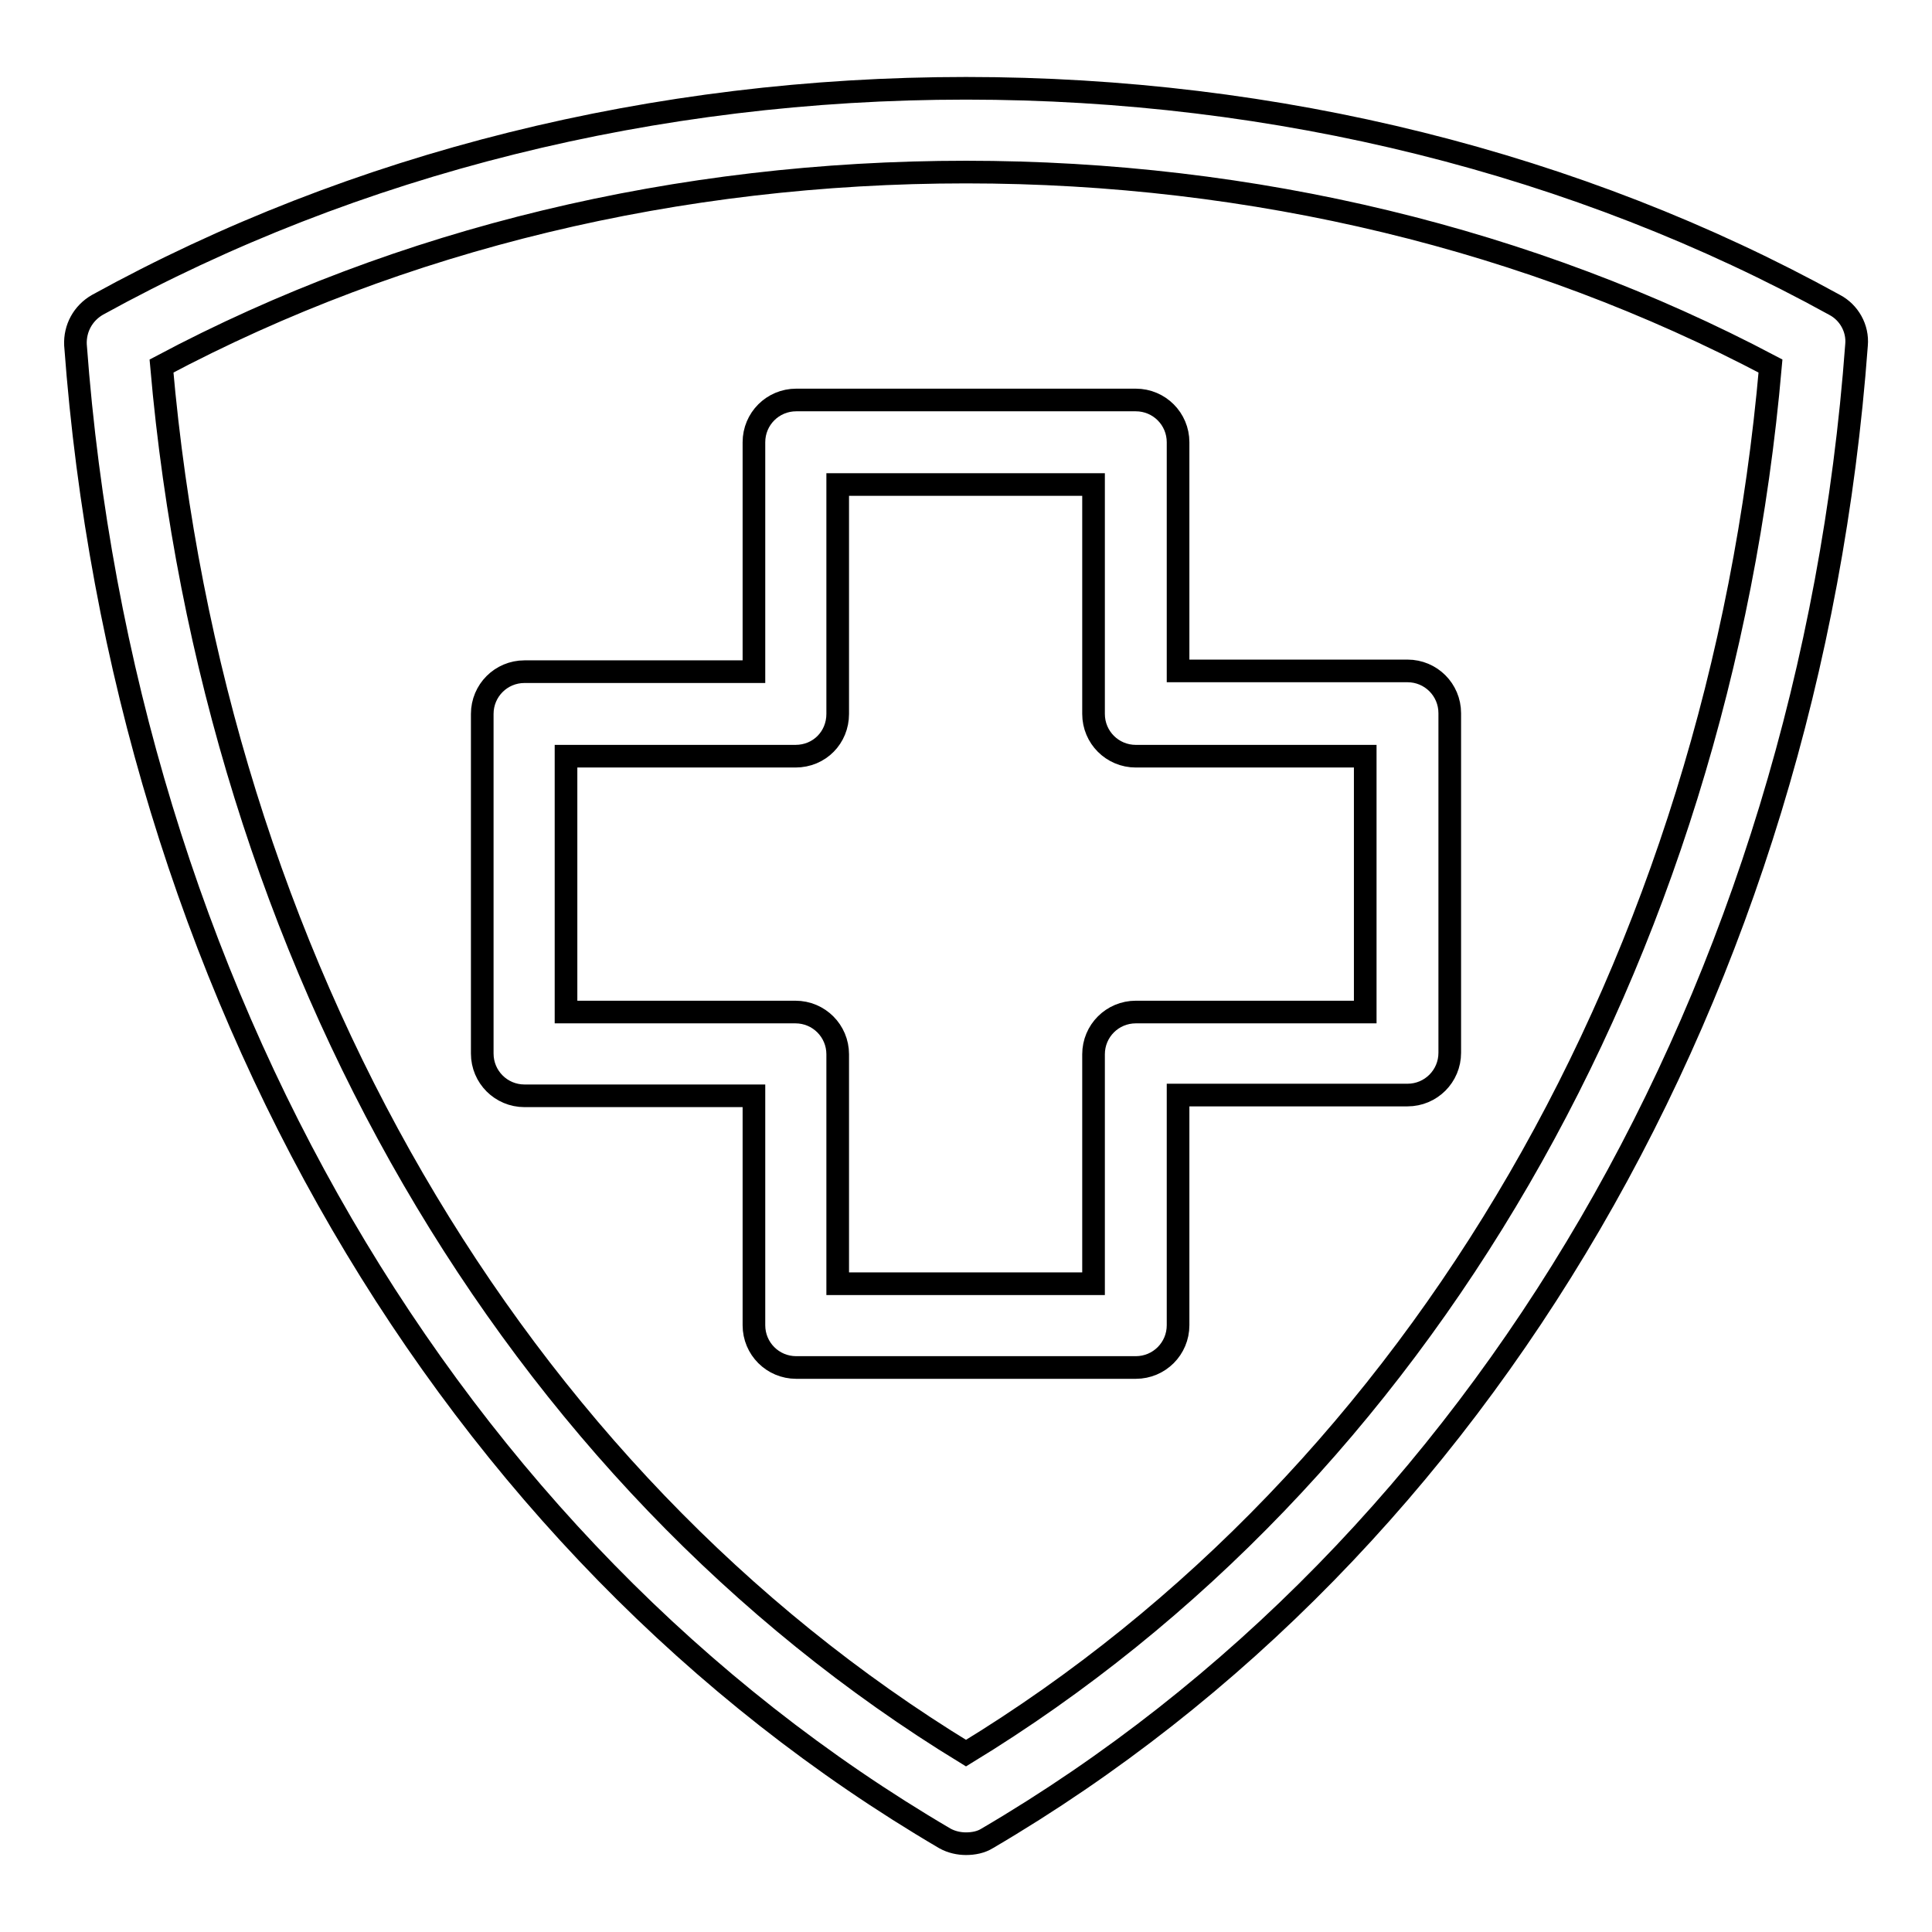
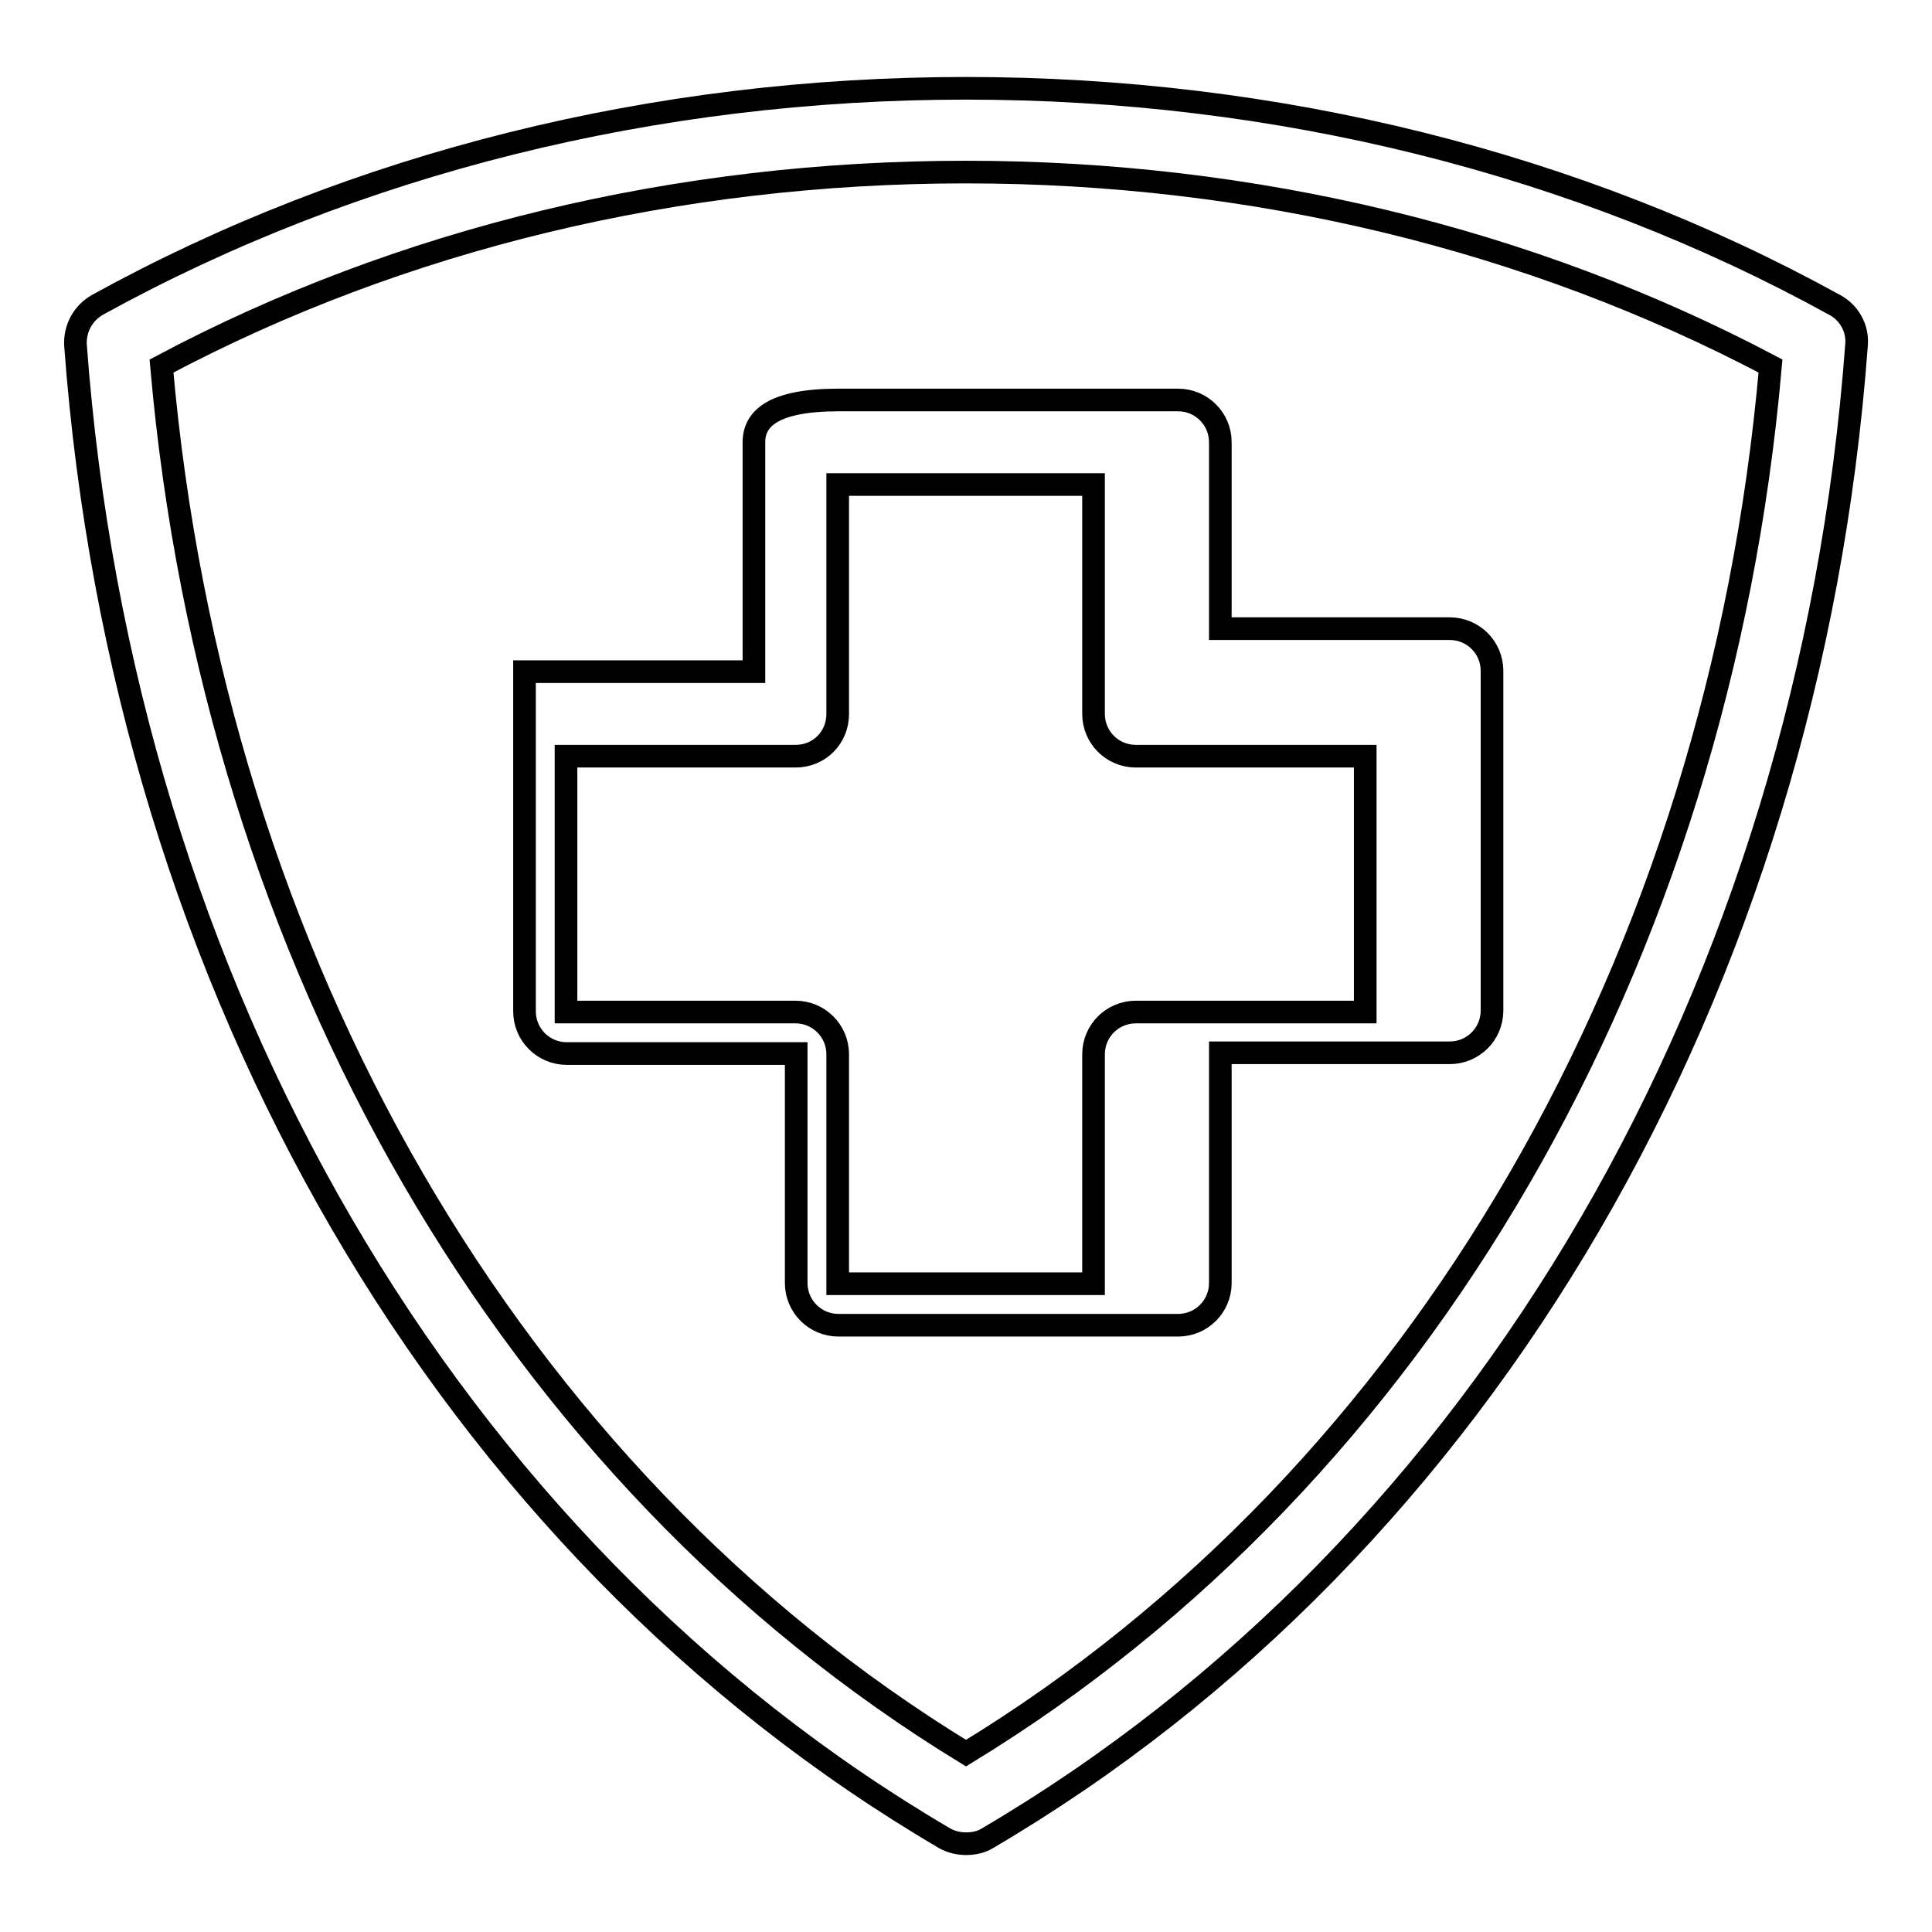
<svg xmlns="http://www.w3.org/2000/svg" version="1.1" x="0px" y="0px" viewBox="0 0 256 256" enable-background="new 0 0 256 256" xml:space="preserve">
  <g>
    <g>
      <g>
-         <path stroke-width="3" fill-opacity="0" stroke="#000000" d="M99.9,58.6v30.4H69.5c-3.1,0-5.6,2.5-5.6,5.6v45c0,3.1,2.5,5.6,5.6,5.6h30.4v30.4c0,3.1,2.5,5.6,5.6,5.6h45c3.1,0,5.6-2.5,5.6-5.6v-30.5h30.4c3.1,0,5.6-2.5,5.6-5.6v-45c0-3.1-2.5-5.6-5.6-5.6h-30.4V58.6c0-3.1-2.5-5.6-5.6-5.6h-45C102.4,53,99.9,55.5,99.9,58.6z M111,94.6V64.2h33.9v30.4c0,3.1,2.5,5.6,5.6,5.6h30.4v33.9h-30.4c-3.1,0-5.6,2.5-5.6,5.6v30.4H111v-30.4c0-3.1-2.5-5.6-5.6-5.6H75v-33.9h30.4C108.6,100.2,111,97.7,111,94.6z M243.1,40.4C209,21.6,169.2,11.7,128,11.7S47,21.6,12.9,40.4c-1.9,1.1-3,3.1-2.9,5.3C16.3,131,59.4,205,125.2,243.6c0.9,0.5,1.9,0.7,2.8,0.7c1,0,2-0.2,2.8-0.7C196.6,205,239.7,131,246,45.7C246.2,43.5,245,41.4,243.1,40.4z M128,232.3C67.9,195.6,28.3,127.4,21.4,48.5C53.2,31.6,89.9,22.8,128,22.8c38.1,0,74.8,8.9,106.6,25.7C227.7,127.4,188.2,195.6,128,232.3z" />
+         <path stroke-width="3" fill-opacity="0" stroke="#000000" d="M99.9,58.6v30.4H69.5v45c0,3.1,2.5,5.6,5.6,5.6h30.4v30.4c0,3.1,2.5,5.6,5.6,5.6h45c3.1,0,5.6-2.5,5.6-5.6v-30.5h30.4c3.1,0,5.6-2.5,5.6-5.6v-45c0-3.1-2.5-5.6-5.6-5.6h-30.4V58.6c0-3.1-2.5-5.6-5.6-5.6h-45C102.4,53,99.9,55.5,99.9,58.6z M111,94.6V64.2h33.9v30.4c0,3.1,2.5,5.6,5.6,5.6h30.4v33.9h-30.4c-3.1,0-5.6,2.5-5.6,5.6v30.4H111v-30.4c0-3.1-2.5-5.6-5.6-5.6H75v-33.9h30.4C108.6,100.2,111,97.7,111,94.6z M243.1,40.4C209,21.6,169.2,11.7,128,11.7S47,21.6,12.9,40.4c-1.9,1.1-3,3.1-2.9,5.3C16.3,131,59.4,205,125.2,243.6c0.9,0.5,1.9,0.7,2.8,0.7c1,0,2-0.2,2.8-0.7C196.6,205,239.7,131,246,45.7C246.2,43.5,245,41.4,243.1,40.4z M128,232.3C67.9,195.6,28.3,127.4,21.4,48.5C53.2,31.6,89.9,22.8,128,22.8c38.1,0,74.8,8.9,106.6,25.7C227.7,127.4,188.2,195.6,128,232.3z" />
      </g>
      <g />
      <g />
      <g />
      <g />
      <g />
      <g />
      <g />
      <g />
      <g />
      <g />
      <g />
      <g />
      <g />
      <g />
      <g />
    </g>
  </g>
</svg>